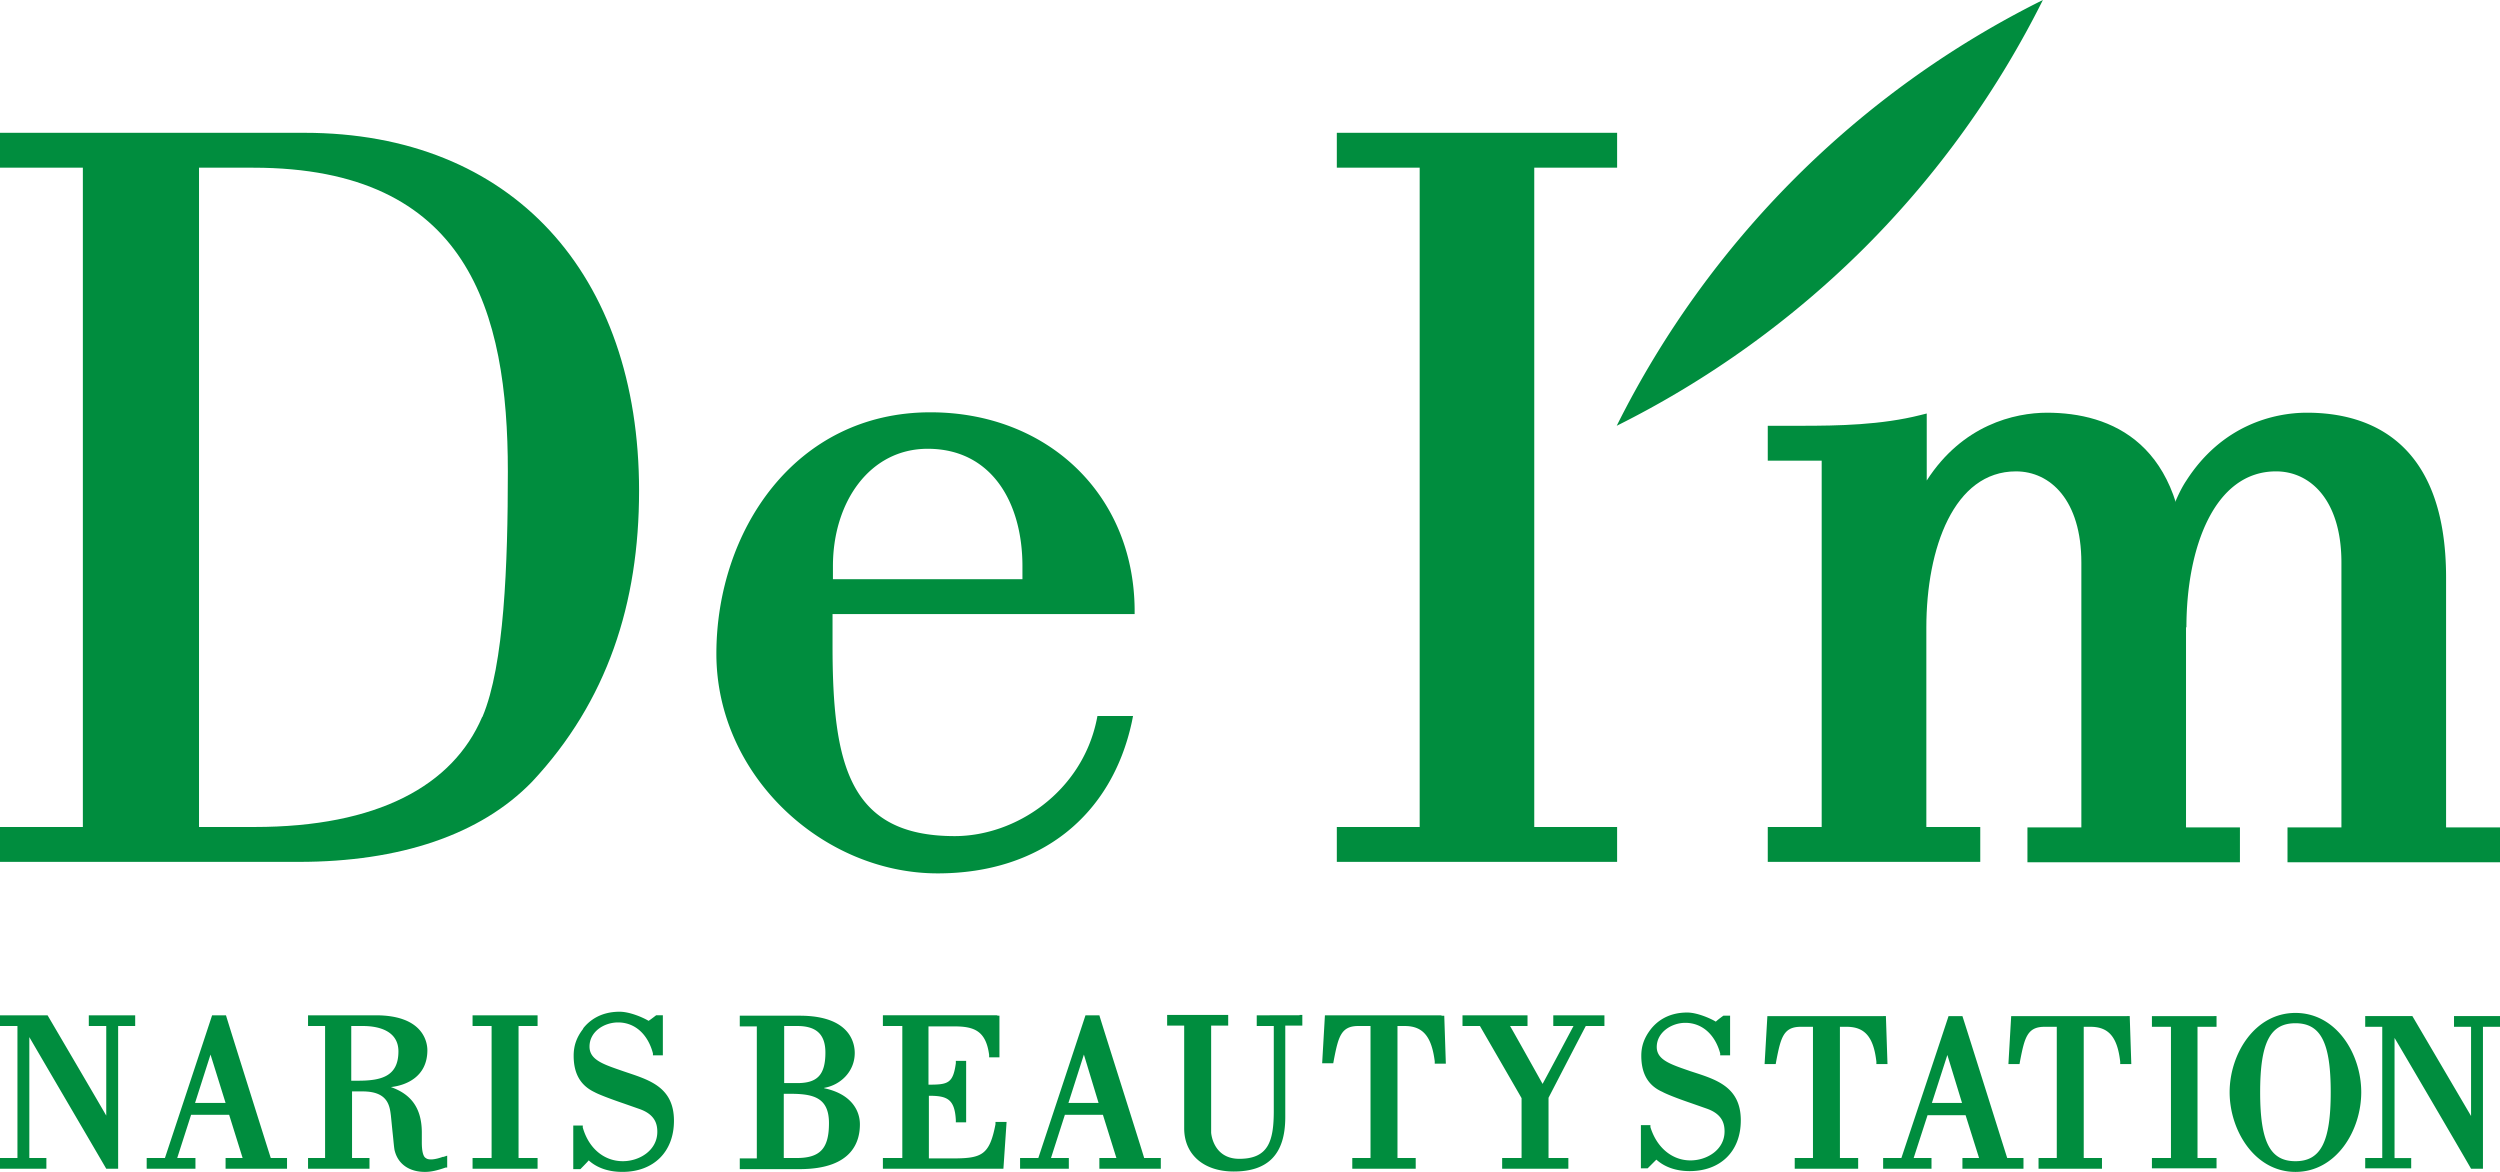
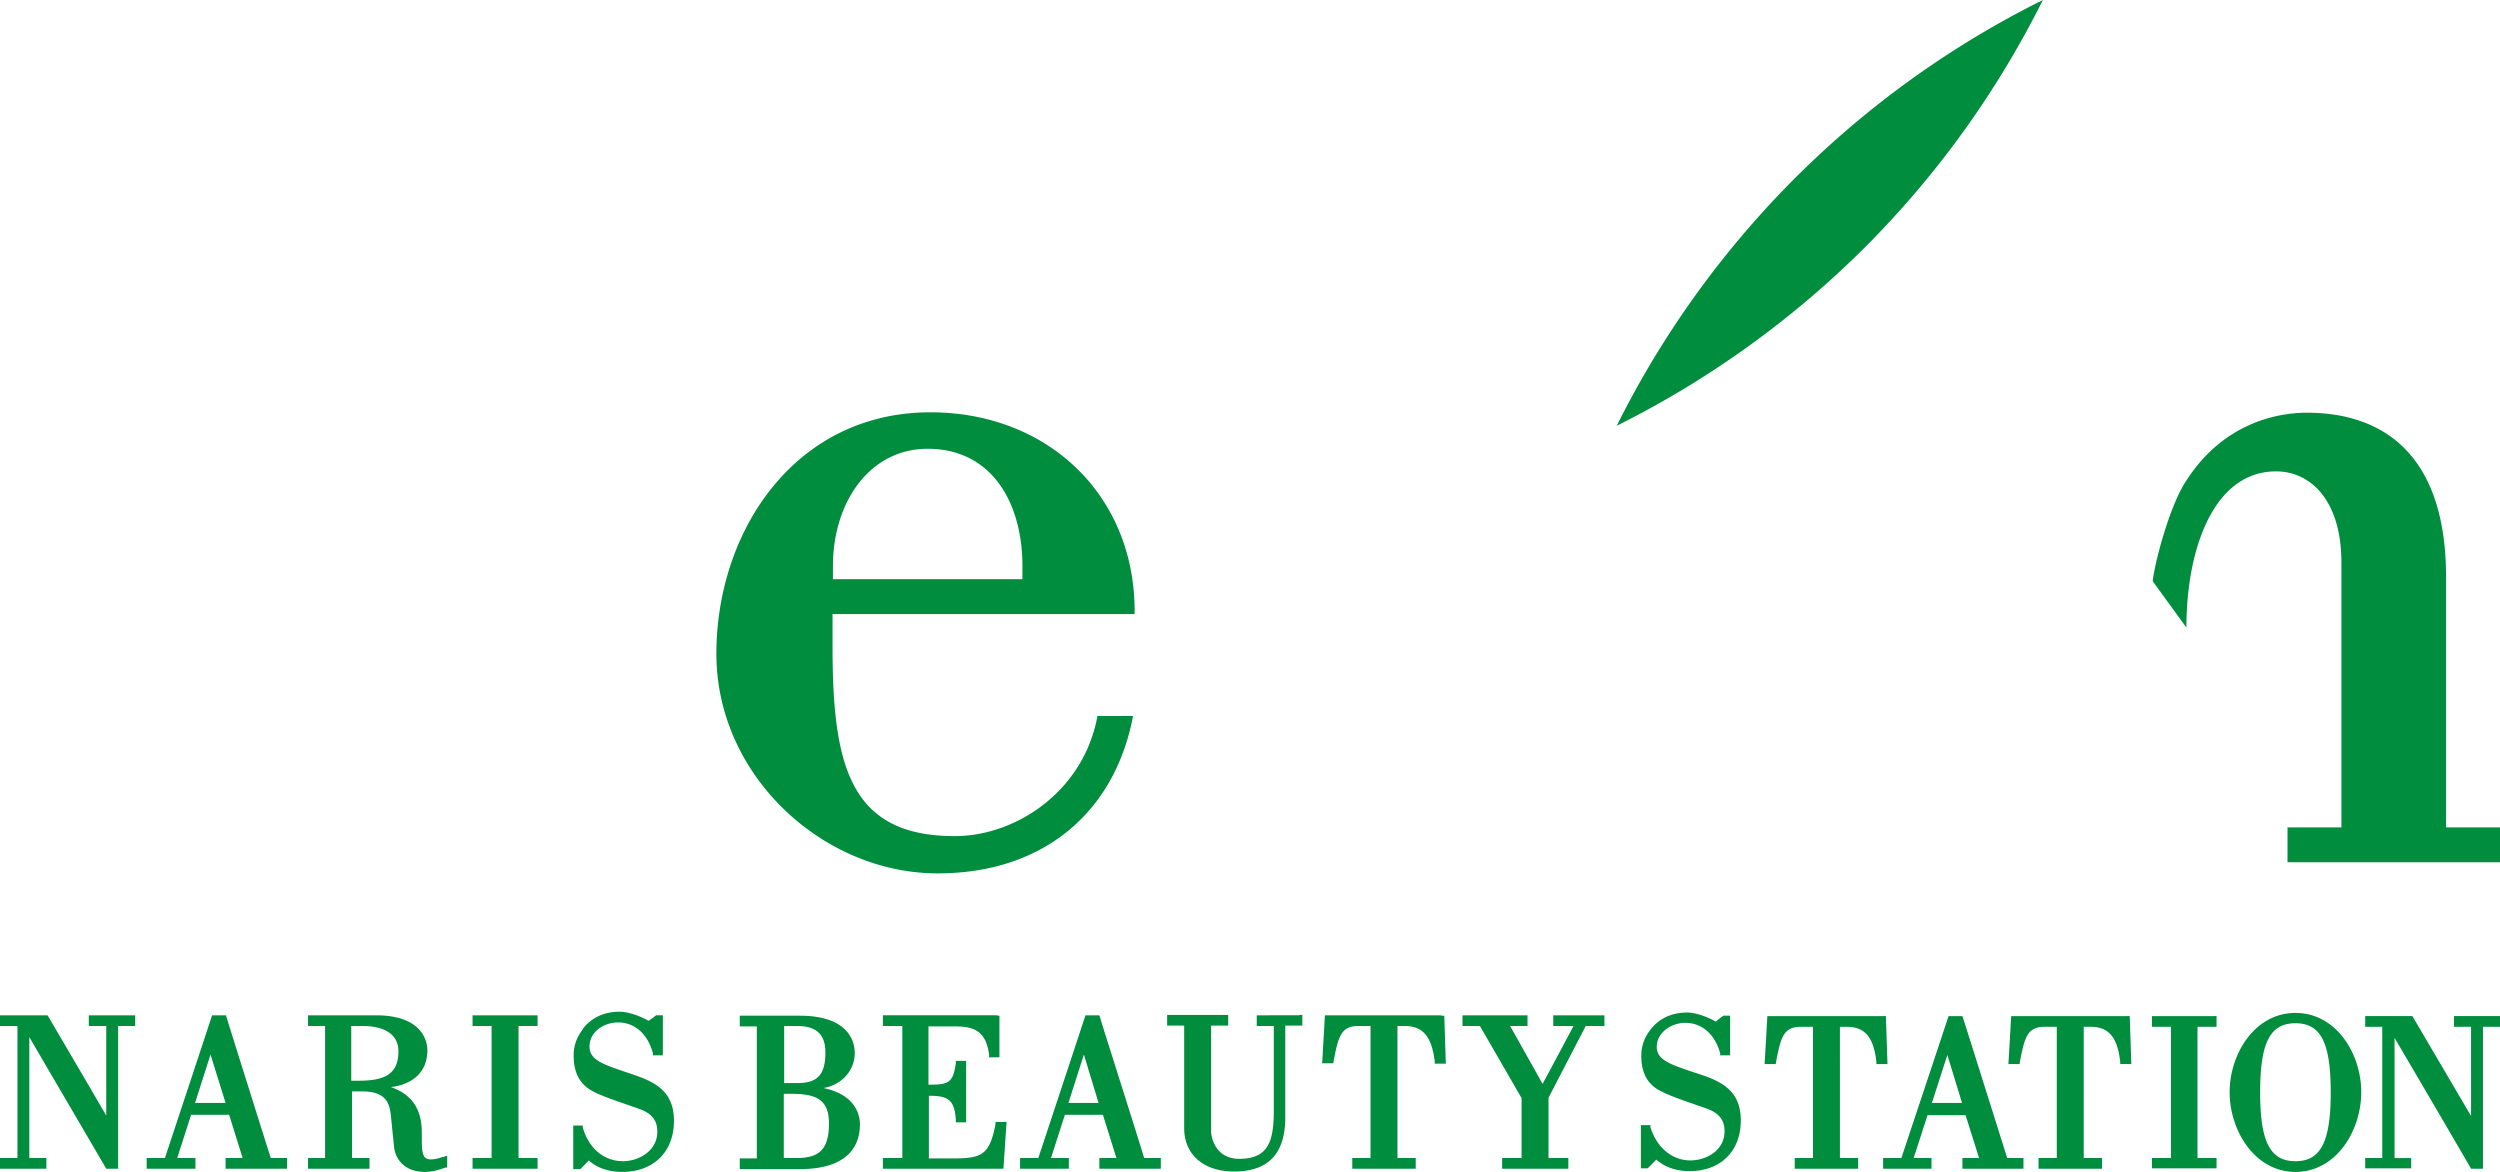
<svg xmlns="http://www.w3.org/2000/svg" viewBox="0 0 63.06 29.56">
  <g fill="#008d3e">
-     <path class="d" d="M7.68 3.35H0v.88h2.09v16.63H0v.88h7.54c2.54 0 4.58-.68 5.88-2.02 1.9-2.03 2.7-4.5 2.7-7.34 0-5.48-3.21-9.03-8.44-9.03zm4.48 14.74c-.74 1.73-2.64 2.77-5.74 2.77h-1.4V4.23h1.37c5.42 0 6.42 3.62 6.42 7.66 0 2.34-.09 4.89-.64 6.19M40.66 3.35h-6.94v.88h2.09v16.63h-2.09v.88h7.07v-.88H38.7V4.23h2.09v-.88h-.13m10.98 7.06c-.83 0-2.14.31-3.04 1.71v-1.69l-.16.04c-.99.25-2.07.27-3.01.27h-.84v.88h1.36v9.24h-1.36v.88h5.36v-.88h-1.36v-5.03c0-2.01.7-3.94 2.26-3.94.87 0 1.65.73 1.65 2.3v6.68h-1.36v.88h5.36v-.88h-1.36v-6.3c0-3.41-1.9-4.16-3.51-4.16" />
    <path class="d" d="M54.3 14.66l.85 1.17c0-2.01.7-3.94 2.26-3.94.87 0 1.65.73 1.65 2.3v6.68H57.7v.88h5.36v-.88H61.7v-6.3c0-3.41-1.9-4.16-3.51-4.16-.83 0-2.14.31-3.04 1.71-.42.62-.8 2.07-.85 2.54M51.53 0a23.847 23.847 0 00-6.25 4.49 23.953 23.953 0 00-4.5 6.25 24.08 24.08 0 006.25-4.49c1.88-1.88 3.37-3.99 4.5-6.25M27.68 18.07l-.02.1c-.38 1.8-2.03 2.92-3.58 2.92-2.66 0-3.08-1.8-3.08-4.8v-.8h7.62v-.13c-.03-2.92-2.23-4.96-5.15-4.96-3.43 0-5.4 3.01-5.4 6.09s2.69 5.54 5.58 5.54c2.6 0 4.39-1.46 4.9-3.82l.03-.15h-.9zm-4.28-6.75c1.6 0 2.39 1.34 2.39 2.96v.33h-4.78v-.33c0-1.62.93-2.96 2.39-2.96M11.17 29.18c-.19.07-.36.09-.43.03-.06-.03-.1-.16-.1-.39v-.25c0-.71-.36-1-.78-1.15.37-.04.92-.25.92-.93 0-.15-.06-.88-1.3-.88H7.77v.27h.43v3.33h-.43v.27h1.55v-.27h-.44v-1.68h.27c.64 0 .68.37.71.61l.04.4c.03.27.04.44.06.5.09.33.37.52.76.52.16 0 .32-.04.52-.11h.04v-.3l-.09.03zm-2.14-1.92h-.17v-1.38h.29c.47 0 .9.16.9.64 0 .63-.43.74-1.02.74m4.46-1.65h-1.57v.27h.48v3.33h-.48v.27h1.64v-.27h-.48v-3.33h.48v-.27h-.07m1.22.34c-.17.22-.24.43-.24.68 0 .45.17.75.53.92.07.04.31.14.75.29l.37.13c.41.14.46.39.46.58 0 .46-.44.74-.87.74-.47 0-.86-.32-1.01-.85v-.05h-.24v1.1h.18s.16-.16.21-.22c.21.19.5.29.85.29.78 0 1.3-.5 1.3-1.29 0-.88-.67-1.04-1.28-1.25-.49-.17-.85-.28-.85-.62 0-.38.37-.61.72-.61.42 0 .75.29.88.78v.05h.25v-1.01h-.17s-.14.11-.19.14c-.15-.09-.48-.23-.73-.23-.49 0-.77.23-.92.42M1.17 29.21H.74v-3.05c.19.33 1.65 2.82 1.94 3.32h.3v-3.6h.43v-.27H2.24v.27h.44v2.26c-.2-.35-1.48-2.53-1.48-2.53H0v.27h.44v3.33H0v.27h1.17v-.27m5.66 0c-.03-.09-1-3.17-1.13-3.6h-.35c-.14.43-1.16 3.51-1.19 3.6H3.7v.27h1.23v-.27h-.46l.35-1.09h.96l.34 1.09h-.43v.27h1.55v-.27h-.41zm-1.91-1.39l.39-1.22.38 1.22h-.77m15.87-.38c.41-.07.77-.41.77-.88 0-.23-.1-.94-1.39-.94h-1.51v.27h.43v3.33h-.43v.27h1.51c1.37 0 1.52-.74 1.52-1.13 0-.36-.23-.77-.9-.91zm-1.02-1.56h.34c.48 0 .71.21.71.67 0 .58-.22.77-.71.77h-.33v-1.44zm.31 3.33h-.31v-1.62h.16c.58 0 .98.09.98.74s-.23.88-.82.88m5.08-3.6h-2.9v.27h.49v3.33h-.49v.27h3.04l.08-1.18h-.28v.06c-.15.77-.34.86-1.07.86h-.61v-1.58c.46 0 .65.08.68.61v.06h.26v-1.55h-.26v.06c-.07.51-.2.54-.69.54v-1.47h.65c.5 0 .8.11.88.72v.06h.26v-1.05h-.07m7.64-.01H31.7v.27h.43v2.14c0 .77-.14 1.21-.87 1.21-.67 0-.71-.66-.71-.66v-2.7h.43v-.27h-1.54v.27h.43v2.59c0 .66.49 1.09 1.25 1.09.87 0 1.3-.44 1.3-1.37v-2.31h.43v-.27h-.07m3.58.01h-2.94l-.07 1.21h.28l.02-.11c.11-.56.18-.83.61-.83h.31v3.33h-.46v.27h1.6v-.27h-.46v-3.33h.18c.46 0 .68.26.76.89v.06h.28l-.04-1.21h-.07m4.04-.01h-1.22v.27h.51c-.09.17-.68 1.28-.78 1.46-.1-.18-.72-1.29-.82-1.46h.44v-.27h-1.64v.27h.44c.04.07 1.03 1.78 1.05 1.82v1.51h-.49v.27h1.67v-.27h-.5v-1.52s.9-1.74.94-1.81h.47v-.27h-.07m-11.54 3.6c-.02-.09-1-3.17-1.13-3.6h-.35c-.14.43-1.16 3.51-1.19 3.6h-.46v.27h1.23v-.27h-.45l.35-1.09h.96l.34 1.09h-.43v.27h1.55v-.27h-.41zm-1.91-1.39l.39-1.22.37 1.22h-.76m28.89-2.19h-1.56v.27h.48v3.31h-.48v.26h1.63v-.26h-.48V25.9h.48v-.27h-.07zm-14.2.33c-.17.22-.24.43-.24.67 0 .45.17.75.53.91.07.04.3.14.74.29l.37.13c.41.14.46.39.46.58 0 .46-.44.73-.86.73-.46 0-.85-.32-1.01-.84v-.05h-.24v1.09h.17l.22-.22c.21.19.5.29.84.29.77 0 1.29-.49 1.29-1.28 0-.87-.66-1.04-1.27-1.24-.49-.17-.85-.28-.85-.61 0-.37.37-.61.72-.61.42 0 .75.29.88.77v.05h.25v-1h-.17s-.14.1-.19.15c-.15-.09-.48-.23-.72-.23-.49 0-.77.23-.92.42zm5.86-.33h-2.92l-.07 1.21h.28l.02-.11c.11-.56.18-.83.61-.83h.31v3.31h-.46v.27h1.6v-.27h-.46V25.9h.17c.46 0 .68.26.75.88v.06h.28l-.04-1.21h-.07zm10.4-.08c-1.03 0-1.66 1.04-1.66 2s.63 2.01 1.66 2.01 1.66-1.04 1.66-2.01-.63-2-1.66-2zm0 3.74c-.64 0-.89-.49-.89-1.74s.25-1.74.89-1.74.89.49.89 1.74-.25 1.74-.89 1.74zm-7.27-.08c-.03-.09-.99-3.15-1.13-3.58h-.35c-.14.43-1.16 3.49-1.19 3.58h-.46v.27h1.22v-.27h-.45l.35-1.08h.96l.34 1.08h-.42v.27h1.54v-.27h-.41zm-1.9-1.39l.39-1.21.37 1.21h-.76zm4.92-2.19h-2.92l-.07 1.21h.28l.02-.11c.11-.56.18-.83.61-.83h.31v3.31h-.46v.27h1.6v-.27h-.46V25.9h.17c.46 0 .68.26.75.88v.06h.28l-.04-1.21h-.07zm7.18 3.58h-.43v-3.03c.19.32 1.65 2.81 1.93 3.3h.3V25.9h.43v-.27H61.9v.27h.43v2.25l-1.48-2.52h-1.19v.27h.43v3.31h-.43v.26h1.16v-.26z" />
  </g>
</svg>